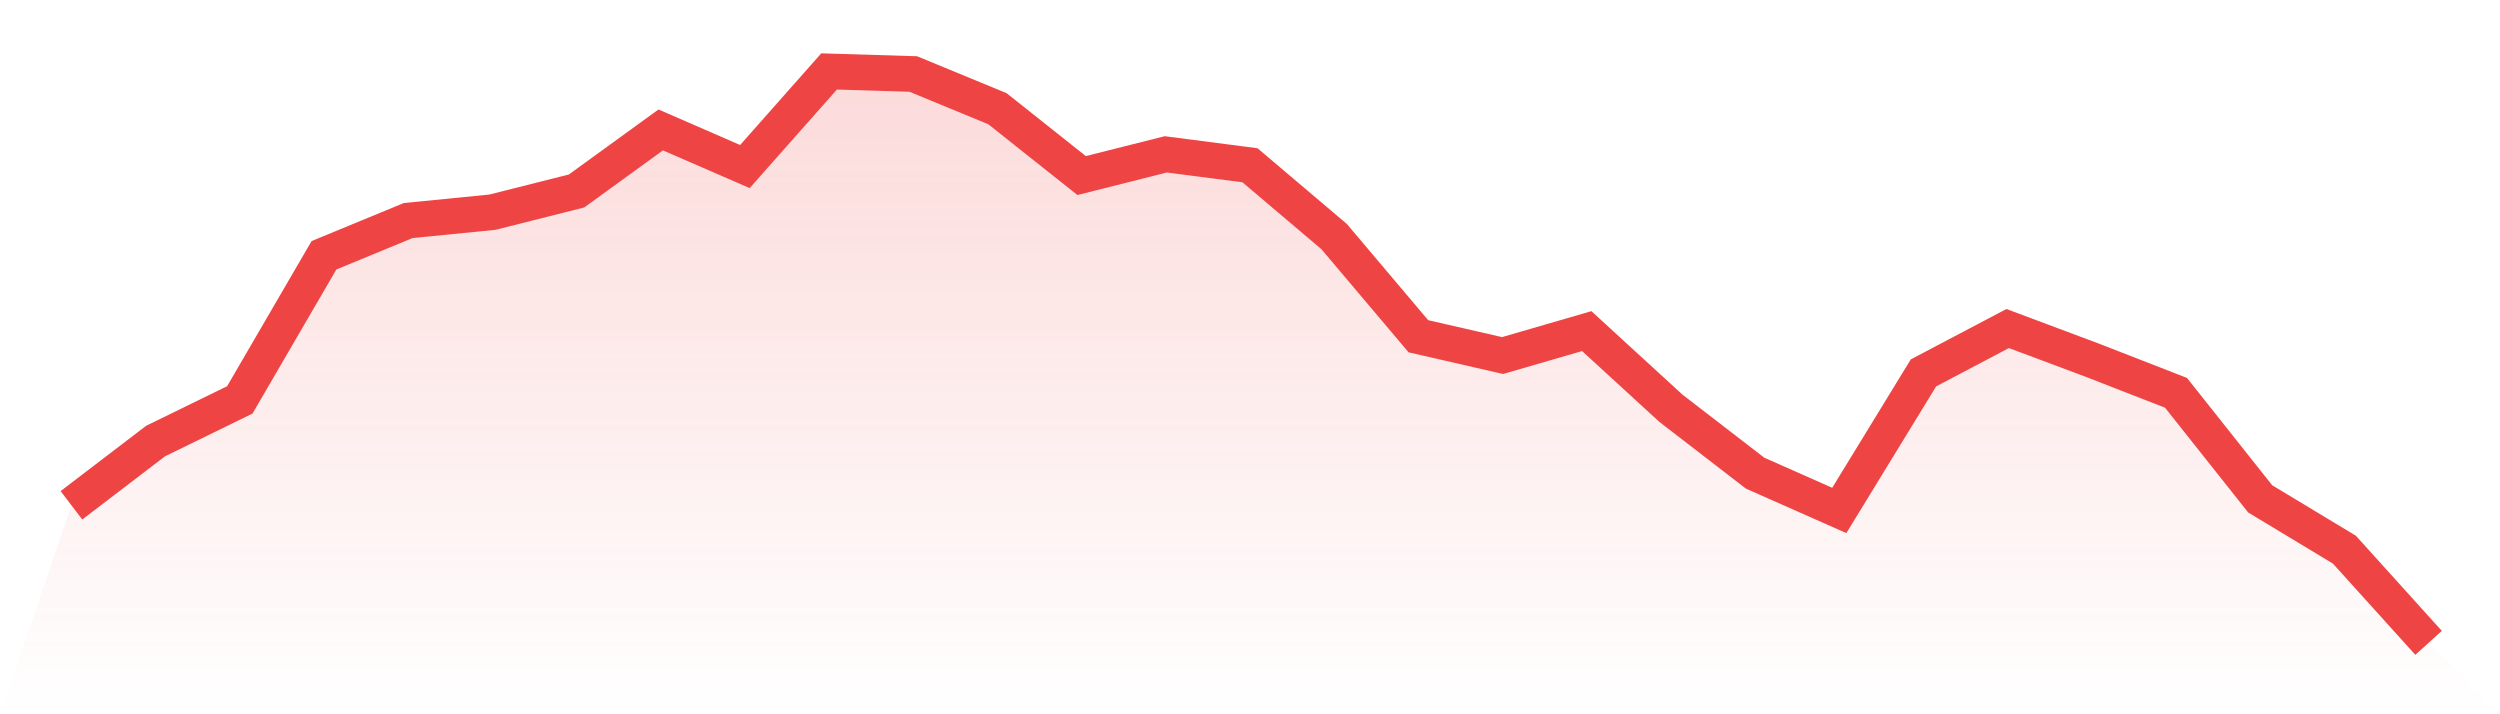
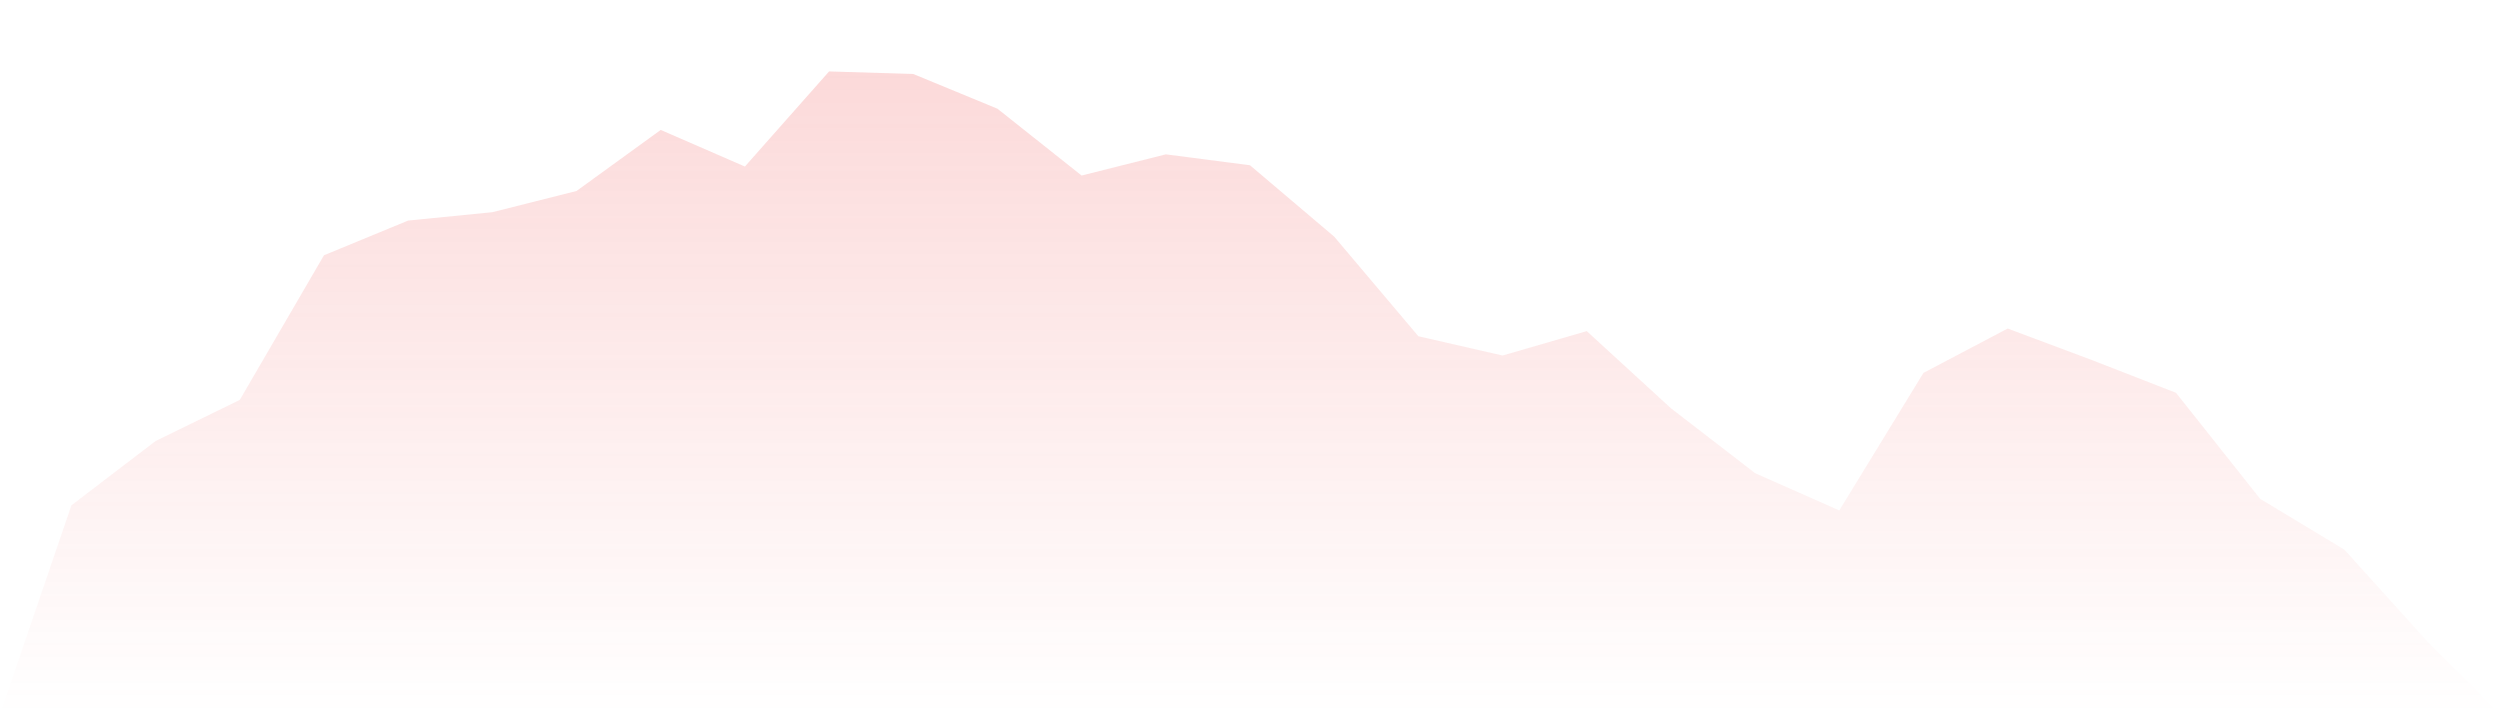
<svg xmlns="http://www.w3.org/2000/svg" viewBox="0 0 140 40">
  <defs>
    <linearGradient id="gradient" x1="0" x2="0" y1="0" y2="1">
      <stop offset="0%" stop-color="#ef4444" stop-opacity="0.2" />
      <stop offset="100%" stop-color="#ef4444" stop-opacity="0" />
    </linearGradient>
  </defs>
  <path d="M4,28.297 L4,28.297 L8.714,24.697 L13.429,22.394 L18.143,14.295 L22.857,12.351 L27.571,11.883 L32.286,10.695 L37,7.276 L41.714,9.327 L46.429,4 L51.143,4.144 L55.857,6.088 L60.571,9.831 L65.286,8.643 L70,9.255 L74.714,13.251 L79.429,18.83 L84.143,19.91 L88.857,18.542 L93.571,22.862 L98.286,26.497 L103,28.585 L107.714,20.882 L112.429,18.398 L117.143,20.162 L121.857,21.998 L126.571,27.937 L131.286,30.781 L136,36 L140,40 L0,40 z" fill="url(#gradient)" />
-   <path d="M4,28.297 L4,28.297 L8.714,24.697 L13.429,22.394 L18.143,14.295 L22.857,12.351 L27.571,11.883 L32.286,10.695 L37,7.276 L41.714,9.327 L46.429,4 L51.143,4.144 L55.857,6.088 L60.571,9.831 L65.286,8.643 L70,9.255 L74.714,13.251 L79.429,18.83 L84.143,19.91 L88.857,18.542 L93.571,22.862 L98.286,26.497 L103,28.585 L107.714,20.882 L112.429,18.398 L117.143,20.162 L121.857,21.998 L126.571,27.937 L131.286,30.781 L136,36" fill="none" stroke="#ef4444" stroke-width="2" />
</svg>